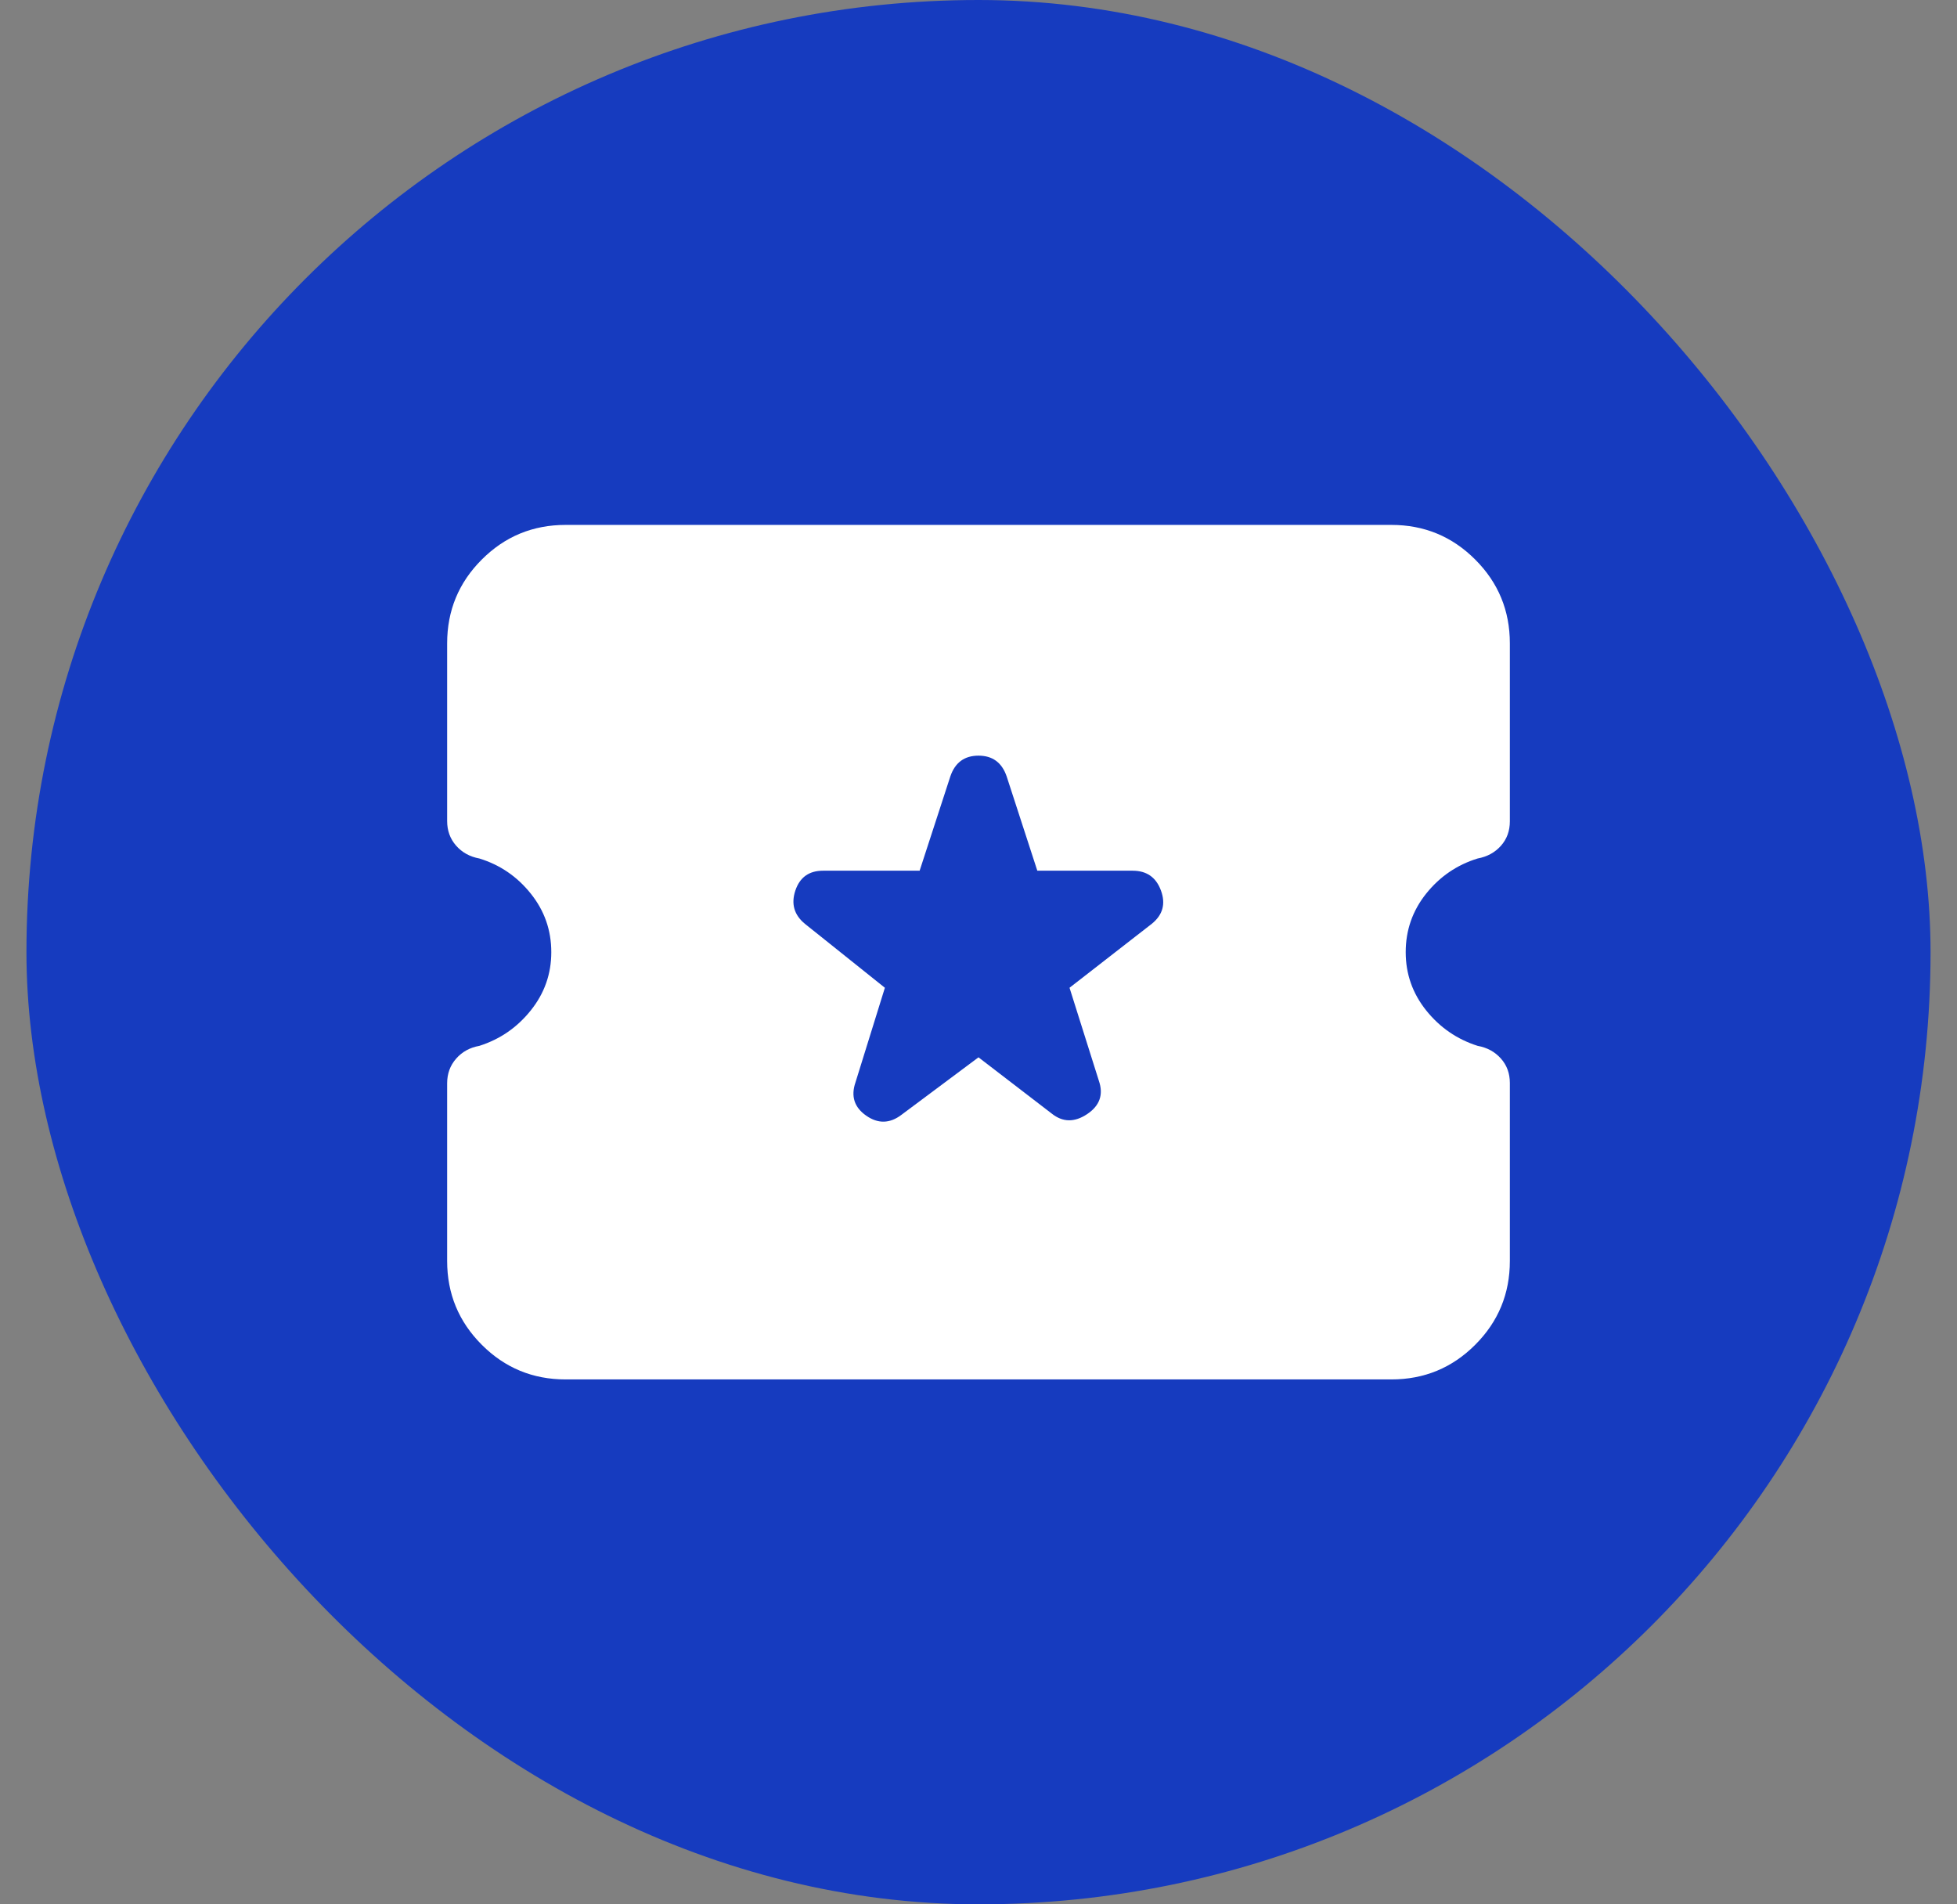
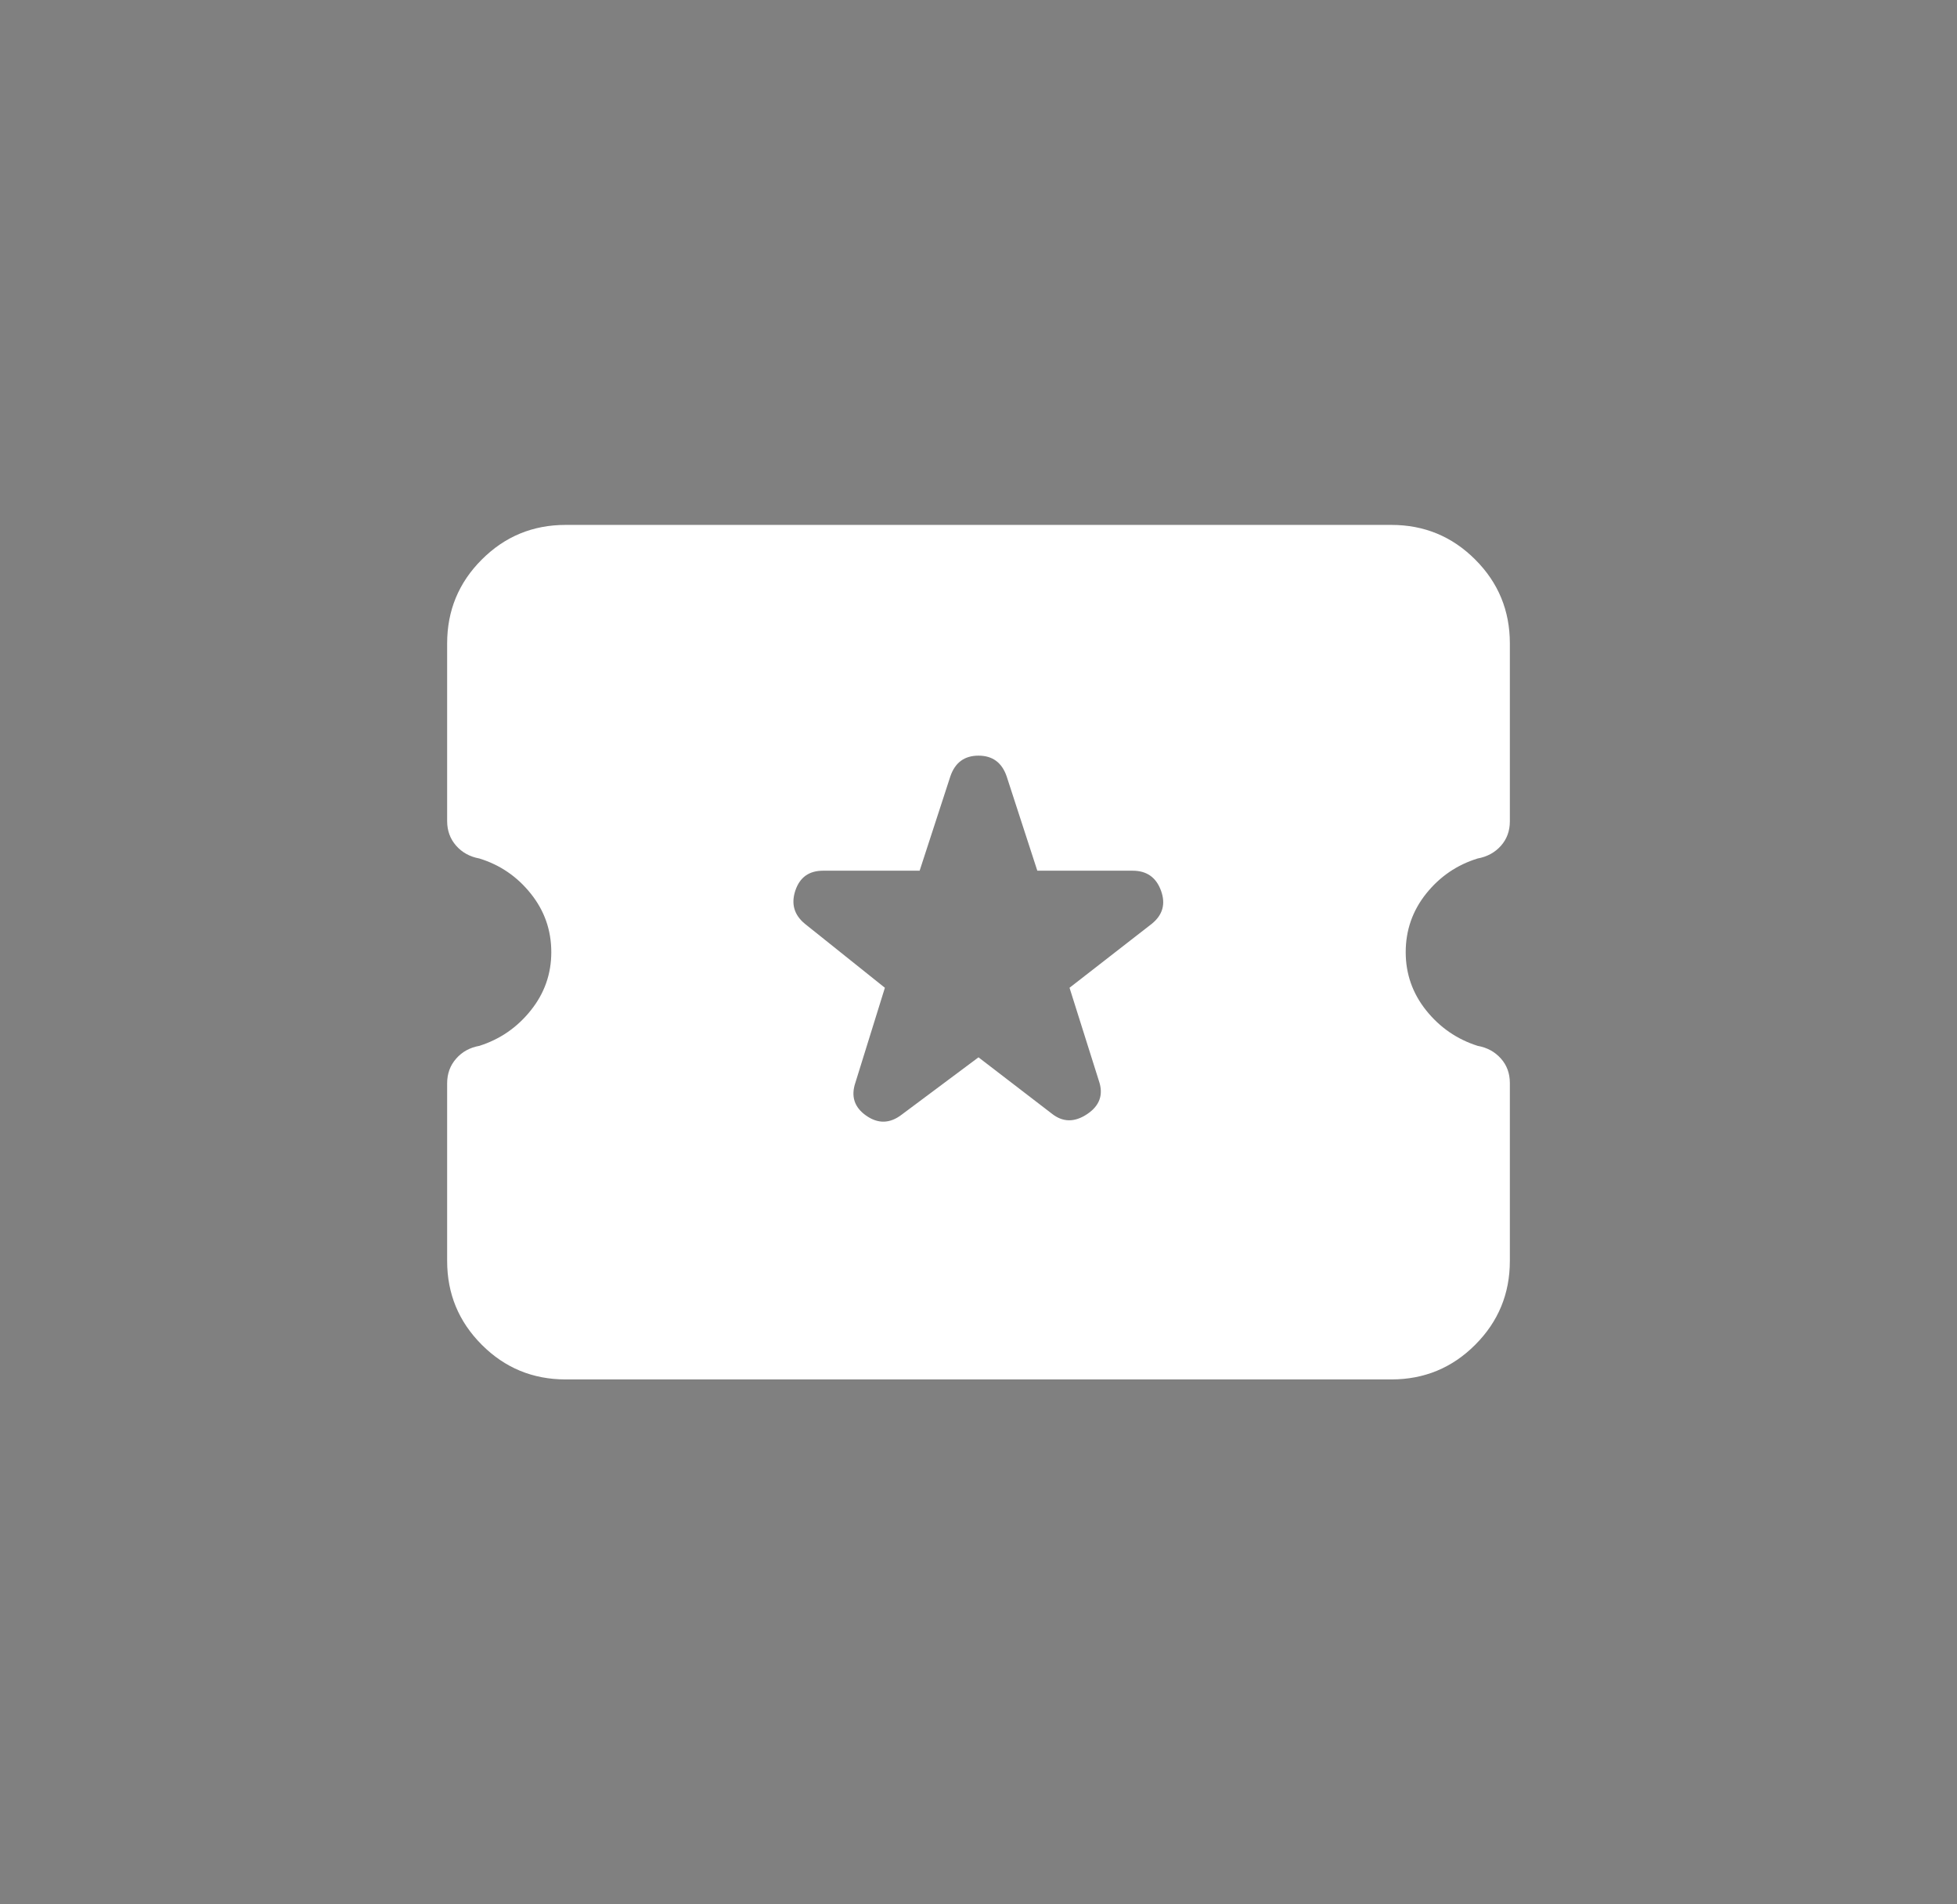
<svg xmlns="http://www.w3.org/2000/svg" width="37" height="36" viewBox="0 0 37 36" fill="none">
  <rect x="0" y="0" width="37" height="36" fill="#808080" stroke="none" />
-   <rect x="0.5" width="36" height="36" rx="18" fill="#163BBF" />
  <path d="M18.5 19.988L19.883 21.05C20.091 21.217 20.314 21.221 20.553 21.062C20.792 20.903 20.866 20.693 20.776 20.432L20.221 18.673L21.776 17.464C21.984 17.296 22.042 17.087 21.95 16.836C21.858 16.585 21.68 16.46 21.415 16.46H19.612L19.032 14.676C18.942 14.415 18.765 14.285 18.5 14.285C18.235 14.285 18.057 14.415 17.968 14.676L17.387 16.46H15.56C15.296 16.46 15.121 16.585 15.037 16.836C14.954 17.087 15.014 17.296 15.218 17.464L16.73 18.673L16.174 20.462C16.084 20.724 16.152 20.933 16.376 21.09C16.6 21.247 16.823 21.242 17.043 21.075L18.5 19.988ZM10.694 26.077C10.074 26.077 9.545 25.859 9.109 25.422C8.672 24.985 8.454 24.457 8.454 23.837V20.479C8.454 20.298 8.51 20.143 8.623 20.014C8.736 19.884 8.883 19.803 9.063 19.771C9.453 19.647 9.777 19.424 10.035 19.101C10.294 18.778 10.423 18.411 10.423 18C10.423 17.585 10.294 17.216 10.035 16.893C9.777 16.57 9.453 16.349 9.063 16.229C8.883 16.196 8.736 16.115 8.623 15.986C8.51 15.857 8.454 15.702 8.454 15.521V12.163C8.454 11.543 8.672 11.014 9.109 10.578C9.545 10.141 10.074 9.923 10.694 9.923H26.306C26.926 9.923 27.455 10.141 27.891 10.578C28.328 11.014 28.546 11.543 28.546 12.163V15.527C28.546 15.708 28.49 15.862 28.377 15.989C28.264 16.116 28.117 16.196 27.937 16.229C27.547 16.349 27.223 16.57 26.964 16.893C26.706 17.216 26.577 17.585 26.577 18C26.577 18.411 26.706 18.778 26.964 19.101C27.223 19.424 27.547 19.647 27.937 19.771C28.117 19.803 28.264 19.884 28.377 20.011C28.49 20.138 28.546 20.292 28.546 20.473V23.837C28.546 24.457 28.328 24.985 27.891 25.422C27.455 25.859 26.926 26.077 26.306 26.077H10.694Z" fill="white" />
</svg>